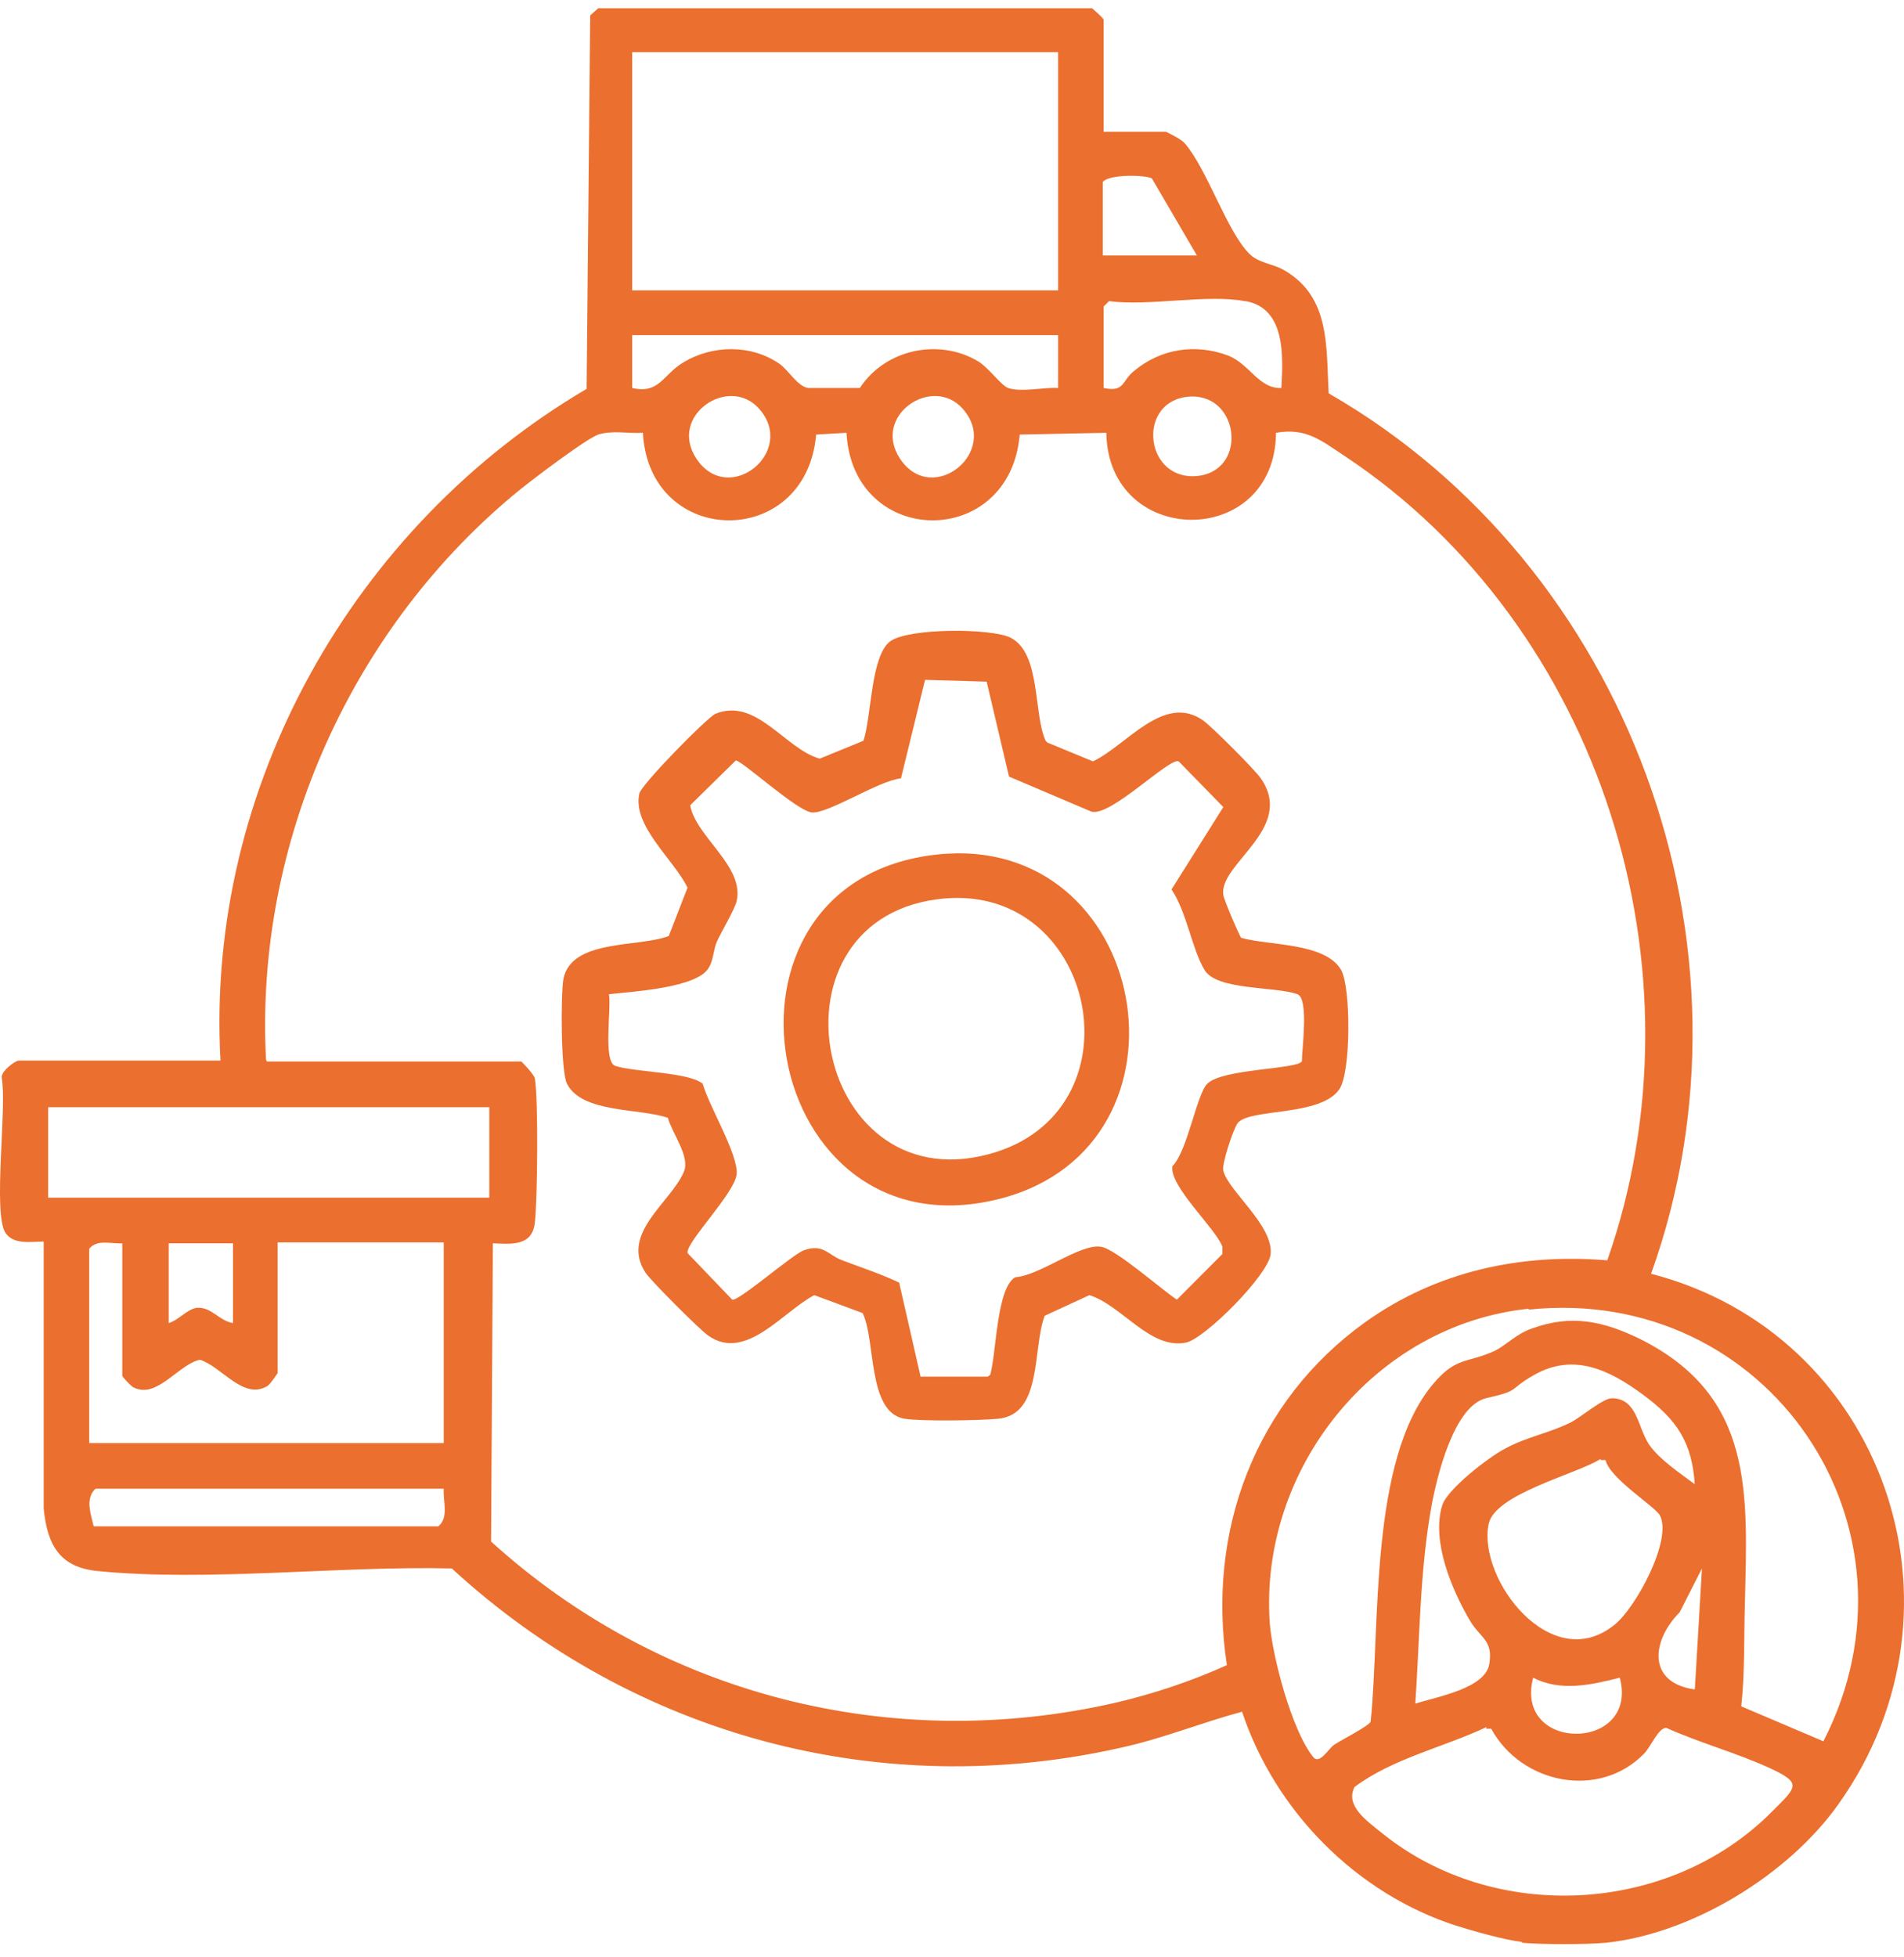
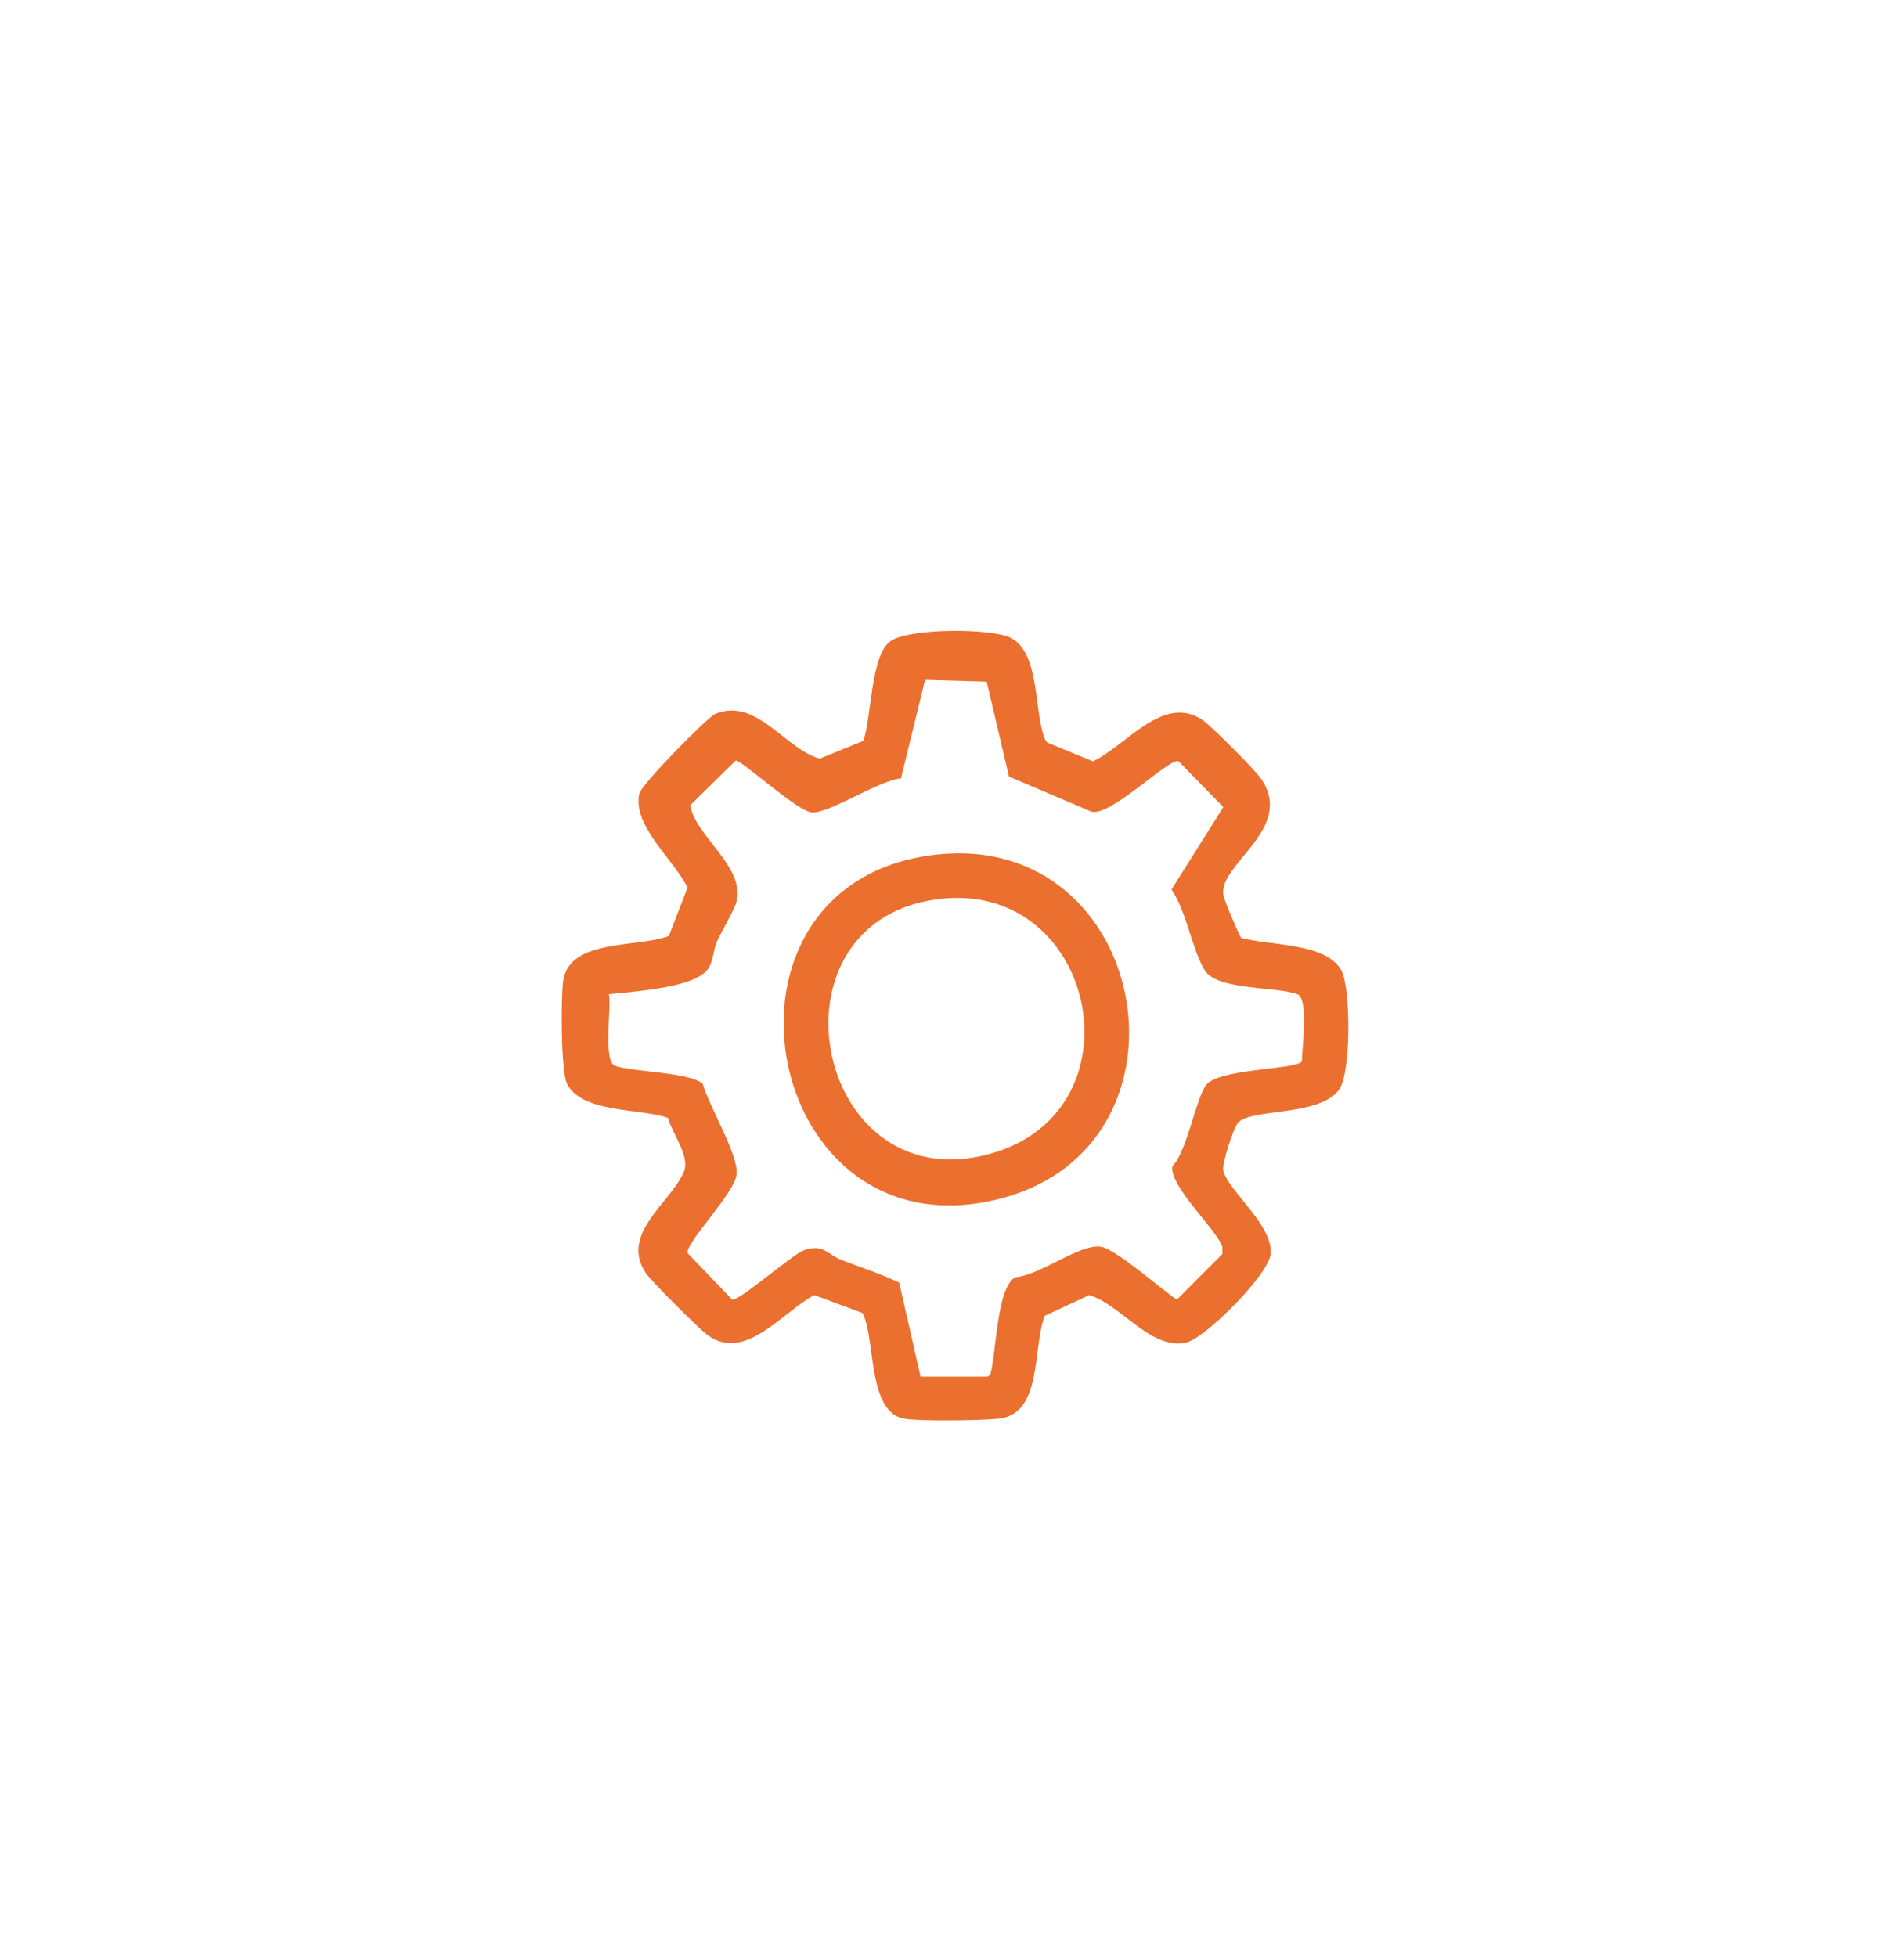
<svg xmlns="http://www.w3.org/2000/svg" width="72" height="74" viewBox="0 0 72 74" fill="none">
-   <path d="M57.538 73.416C56.931 73.348 55.715 73.01 55.074 72.807C51.291 71.588 48.218 68.472 46.969 64.714C45.45 65.12 43.964 65.73 42.41 66.069C33.293 68.134 23.973 65.628 17.084 59.297C12.829 59.195 7.899 59.804 3.712 59.398C2.26 59.263 1.787 58.416 1.652 57.028V46.938C1.179 46.938 0.504 47.073 0.2 46.599C-0.273 45.82 0.268 41.892 0.065 40.741C0.031 40.504 0.572 40.098 0.707 40.098H8.338C7.764 29.771 13.37 19.884 22.183 14.703L22.318 0.583L22.622 0.312H41.296C41.296 0.312 41.735 0.685 41.735 0.753V4.985H44.099C44.099 4.985 44.673 5.256 44.808 5.425C45.652 6.407 46.395 8.744 47.239 9.59C47.611 9.963 48.151 9.963 48.59 10.233C50.312 11.249 50.143 13.112 50.245 14.872C61.557 21.373 66.892 35.764 62.435 48.157C71.215 50.425 74.828 60.752 69.526 68.202C67.635 70.877 63.988 73.111 60.713 73.45C59.936 73.518 58.349 73.518 57.572 73.45L57.538 73.416ZM40.013 1.972H23.905V10.978H40.013V1.972ZM45.281 9.692L43.559 6.746C43.322 6.61 41.938 6.577 41.701 6.881V9.658H45.281V9.692ZM47.07 11.385C45.618 11.114 43.457 11.588 41.938 11.385L41.735 11.588V14.669C42.545 14.838 42.41 14.398 42.883 14.026C43.896 13.179 45.213 12.976 46.463 13.45C47.273 13.789 47.611 14.703 48.455 14.669C48.522 13.484 48.624 11.656 47.104 11.385H47.07ZM40.013 12.671H23.905V14.669C24.952 14.906 25.054 14.161 25.864 13.687C26.945 13.044 28.397 13.01 29.477 13.755C29.815 13.992 30.153 14.601 30.558 14.669H32.516C33.462 13.213 35.488 12.773 36.974 13.653C37.379 13.89 37.852 14.568 38.122 14.669C38.628 14.838 39.473 14.635 40.013 14.669V12.671ZM28.701 15.448C27.552 14.161 25.256 15.719 26.337 17.344C27.552 19.172 30.153 17.073 28.701 15.448ZM36.4 15.448C35.252 14.161 32.955 15.719 34.036 17.344C35.252 19.172 37.852 17.073 36.4 15.448ZM44.842 15.008C42.951 15.279 43.322 18.258 45.348 17.987C47.239 17.716 46.834 14.737 44.842 15.008ZM10.094 40.132H19.718C19.718 40.132 20.191 40.606 20.225 40.775C20.36 41.52 20.326 45.38 20.225 46.227C20.123 47.107 19.381 47.039 18.638 47.005L18.57 58.281C24.986 64.105 33.732 66.305 42.174 64.376C43.626 64.037 45.044 63.563 46.395 62.953C45.618 57.874 47.476 52.965 51.629 49.985C54.331 48.055 57.505 47.378 60.78 47.649C64.63 36.678 60.544 23.676 50.852 17.242C49.974 16.667 49.4 16.159 48.252 16.362C48.218 20.764 41.904 20.73 41.836 16.362L38.561 16.43C38.189 20.798 32.246 20.73 32.01 16.362L30.862 16.43C30.49 20.798 24.547 20.73 24.311 16.362C23.737 16.396 23.163 16.261 22.622 16.43C22.149 16.599 20.191 18.089 19.684 18.495C13.336 23.642 9.622 31.836 10.06 40.064L10.094 40.132ZM18.503 41.859H1.821V45.279H18.503V41.859ZM4.658 47.005C4.219 47.039 3.678 46.836 3.374 47.209V54.556H16.78V46.971H10.499V51.915C10.499 51.915 10.229 52.321 10.128 52.389C9.216 52.965 8.406 51.678 7.562 51.407C6.751 51.576 5.941 52.897 5.063 52.457C4.995 52.457 4.624 52.05 4.624 52.017V46.938L4.658 47.005ZM8.811 47.005H6.38V50.019C6.751 49.917 7.089 49.477 7.46 49.443C8.001 49.409 8.305 49.951 8.811 50.019V47.005ZM57.809 49.477C51.967 50.087 47.611 55.538 48.016 61.362C48.117 62.649 48.86 65.459 49.67 66.441C49.907 66.712 50.245 66.102 50.447 65.967C50.751 65.764 51.764 65.256 51.832 65.087C52.203 61.464 51.764 55.199 54.196 52.321C55.074 51.272 55.512 51.543 56.526 51.069C56.998 50.831 57.336 50.425 57.944 50.222C59.429 49.68 60.645 49.951 62.03 50.628C66.352 52.795 66.082 56.452 65.981 60.685C65.947 61.971 65.981 63.258 65.846 64.511L68.952 65.832C73.106 57.739 66.859 48.563 57.809 49.511V49.477ZM64.09 56.148C63.988 54.522 63.414 53.676 62.131 52.728C60.848 51.78 59.497 51.136 58.011 51.983C56.998 52.558 57.538 52.558 56.188 52.863C54.972 53.168 54.331 55.843 54.128 56.96C53.689 59.398 53.689 61.938 53.52 64.409C54.364 64.138 56.188 63.834 56.323 62.886C56.458 62.005 55.985 61.938 55.58 61.26C54.905 60.109 54.128 58.281 54.533 56.926C54.702 56.317 56.323 55.064 56.931 54.759C57.741 54.319 58.585 54.184 59.396 53.777C59.801 53.574 60.645 52.829 60.983 52.863C61.928 52.897 61.928 53.98 62.367 54.624C62.773 55.199 63.549 55.707 64.09 56.114V56.148ZM60.51 55.166C59.598 55.741 56.492 56.486 56.289 57.637C55.884 59.703 58.653 63.36 61.05 61.43C61.861 60.786 63.245 58.213 62.773 57.299C62.604 56.96 60.882 55.91 60.713 55.2H60.544L60.51 55.166ZM16.78 56.283H3.611C3.206 56.655 3.442 57.265 3.543 57.705H16.578C16.983 57.367 16.747 56.757 16.78 56.283ZM64.09 63.868L64.36 59.297L63.516 60.956C62.469 62.005 62.266 63.597 64.056 63.868H64.09ZM61.253 63.427C60.172 63.698 59.024 63.969 57.977 63.427C57.235 66.272 61.996 66.238 61.253 63.427ZM56.222 65.29C54.567 66.069 52.676 66.475 51.224 67.558C50.852 68.269 51.697 68.845 52.237 69.285C56.492 72.739 63.11 72.4 66.994 68.506C67.939 67.558 68.175 67.423 66.926 66.847C65.677 66.272 64.292 65.899 63.009 65.324C62.705 65.324 62.435 66.035 62.165 66.305C60.476 68.032 57.538 67.457 56.39 65.357H56.188L56.222 65.29Z" fill="#EB6F2E" />
  <path d="M39.608 28.074L41.33 28.785C42.613 28.175 43.998 26.211 45.483 27.227C45.821 27.464 47.476 29.123 47.678 29.428C48.995 31.324 46.091 32.645 46.26 33.83C46.26 33.965 46.868 35.387 46.935 35.455C47.982 35.76 50.109 35.624 50.717 36.674C51.089 37.351 51.089 40.534 50.65 41.177C49.941 42.227 47.239 41.889 46.8 42.464C46.631 42.701 46.192 44.022 46.26 44.259C46.429 45.004 48.151 46.324 48.05 47.408C47.982 48.186 45.551 50.624 44.842 50.76C43.491 51.031 42.41 49.338 41.195 48.965L39.506 49.744C39.034 50.963 39.439 53.469 37.75 53.638C37.041 53.706 34.846 53.739 34.205 53.638C32.786 53.401 33.124 50.624 32.618 49.642L30.794 48.965C29.612 49.575 28.194 51.505 26.776 50.489C26.472 50.286 24.614 48.423 24.412 48.119C23.433 46.629 25.391 45.444 25.864 44.292C26.1 43.717 25.425 42.87 25.256 42.261C24.176 41.889 22.014 42.092 21.44 40.974C21.204 40.5 21.204 37.622 21.305 37.013C21.609 35.489 24.142 35.828 25.29 35.387L25.999 33.559C25.492 32.509 23.905 31.223 24.176 30.004C24.243 29.665 26.708 27.159 27.046 26.99C28.599 26.347 29.68 28.311 30.997 28.683L32.651 28.006C32.955 27.126 32.922 24.789 33.664 24.247C34.34 23.74 37.48 23.74 38.223 24.112C39.371 24.721 39.067 26.956 39.54 28.006L39.608 28.074ZM37.446 51.979C37.683 51.132 37.683 48.694 38.392 48.288C39.337 48.22 40.857 47.001 41.634 47.137C42.174 47.205 43.93 48.762 44.504 49.135L46.226 47.408C46.226 47.408 46.226 47.238 46.226 47.137C45.99 46.46 44.2 44.834 44.335 44.089C44.909 43.514 45.247 41.381 45.652 40.974C46.226 40.399 49.029 40.432 49.231 40.128C49.231 39.654 49.502 37.758 49.063 37.588C48.218 37.283 46.024 37.453 45.551 36.674C45.078 35.895 44.875 34.473 44.301 33.627L46.26 30.512L44.572 28.785C44.234 28.615 41.971 30.918 41.262 30.681L38.156 29.36L37.311 25.771L34.981 25.703L34.07 29.428C33.259 29.496 31.301 30.782 30.693 30.715C30.119 30.647 28.059 28.751 27.823 28.751L26.1 30.444C26.303 31.629 28.16 32.746 27.856 34.067C27.789 34.372 27.282 35.218 27.113 35.591C26.978 35.895 26.978 36.302 26.809 36.572C26.404 37.351 23.905 37.487 23.027 37.588C23.129 38.096 22.791 40.128 23.264 40.297C23.973 40.534 26.067 40.534 26.573 40.974C26.809 41.821 27.924 43.649 27.856 44.394C27.789 45.105 25.931 46.968 25.999 47.374L27.688 49.135C27.89 49.236 29.95 47.441 30.389 47.272C31.132 47.001 31.301 47.441 31.841 47.645C32.55 47.916 33.293 48.153 34.002 48.491L34.812 52.047H37.345L37.446 51.979Z" fill="#EB6F2E" />
  <path d="M35.42 32.308C43.491 31.428 45.618 43.279 37.852 45.31C28.768 47.681 26.168 33.324 35.42 32.308ZM35.42 34.001C28.667 34.916 30.862 45.717 37.683 43.55C43.255 41.755 41.364 33.189 35.42 34.001Z" fill="#EB6F2E" />
</svg>